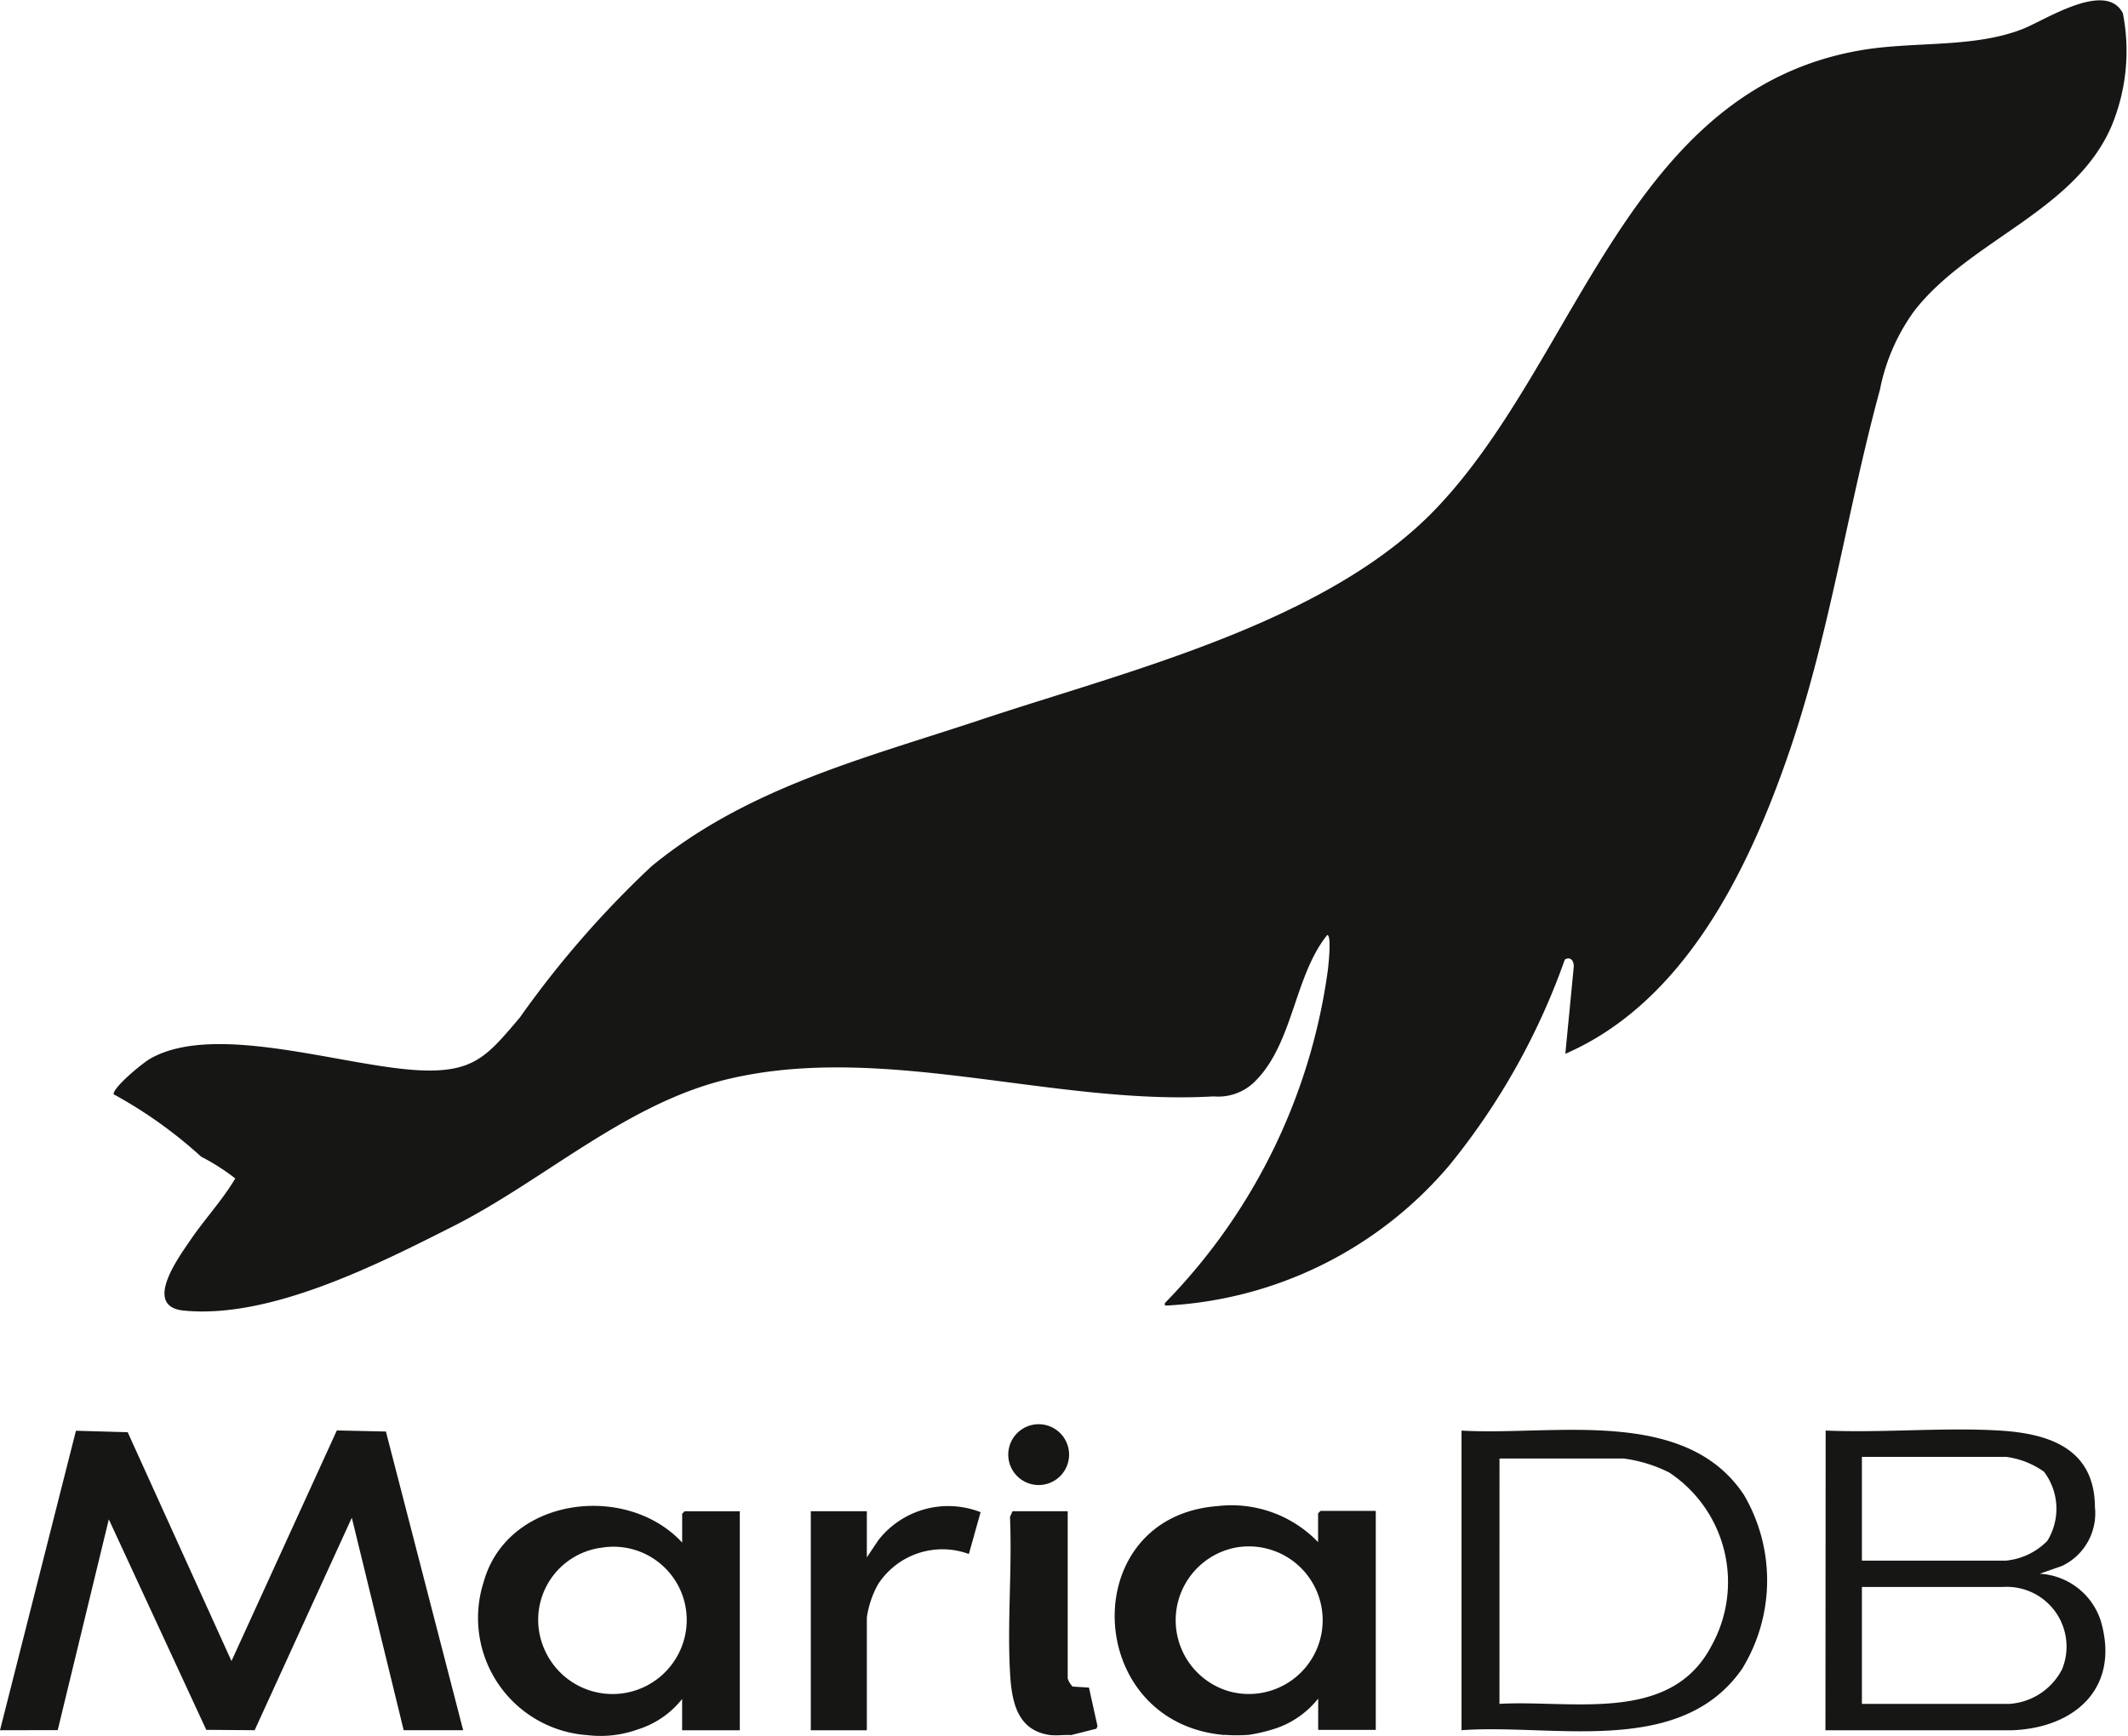
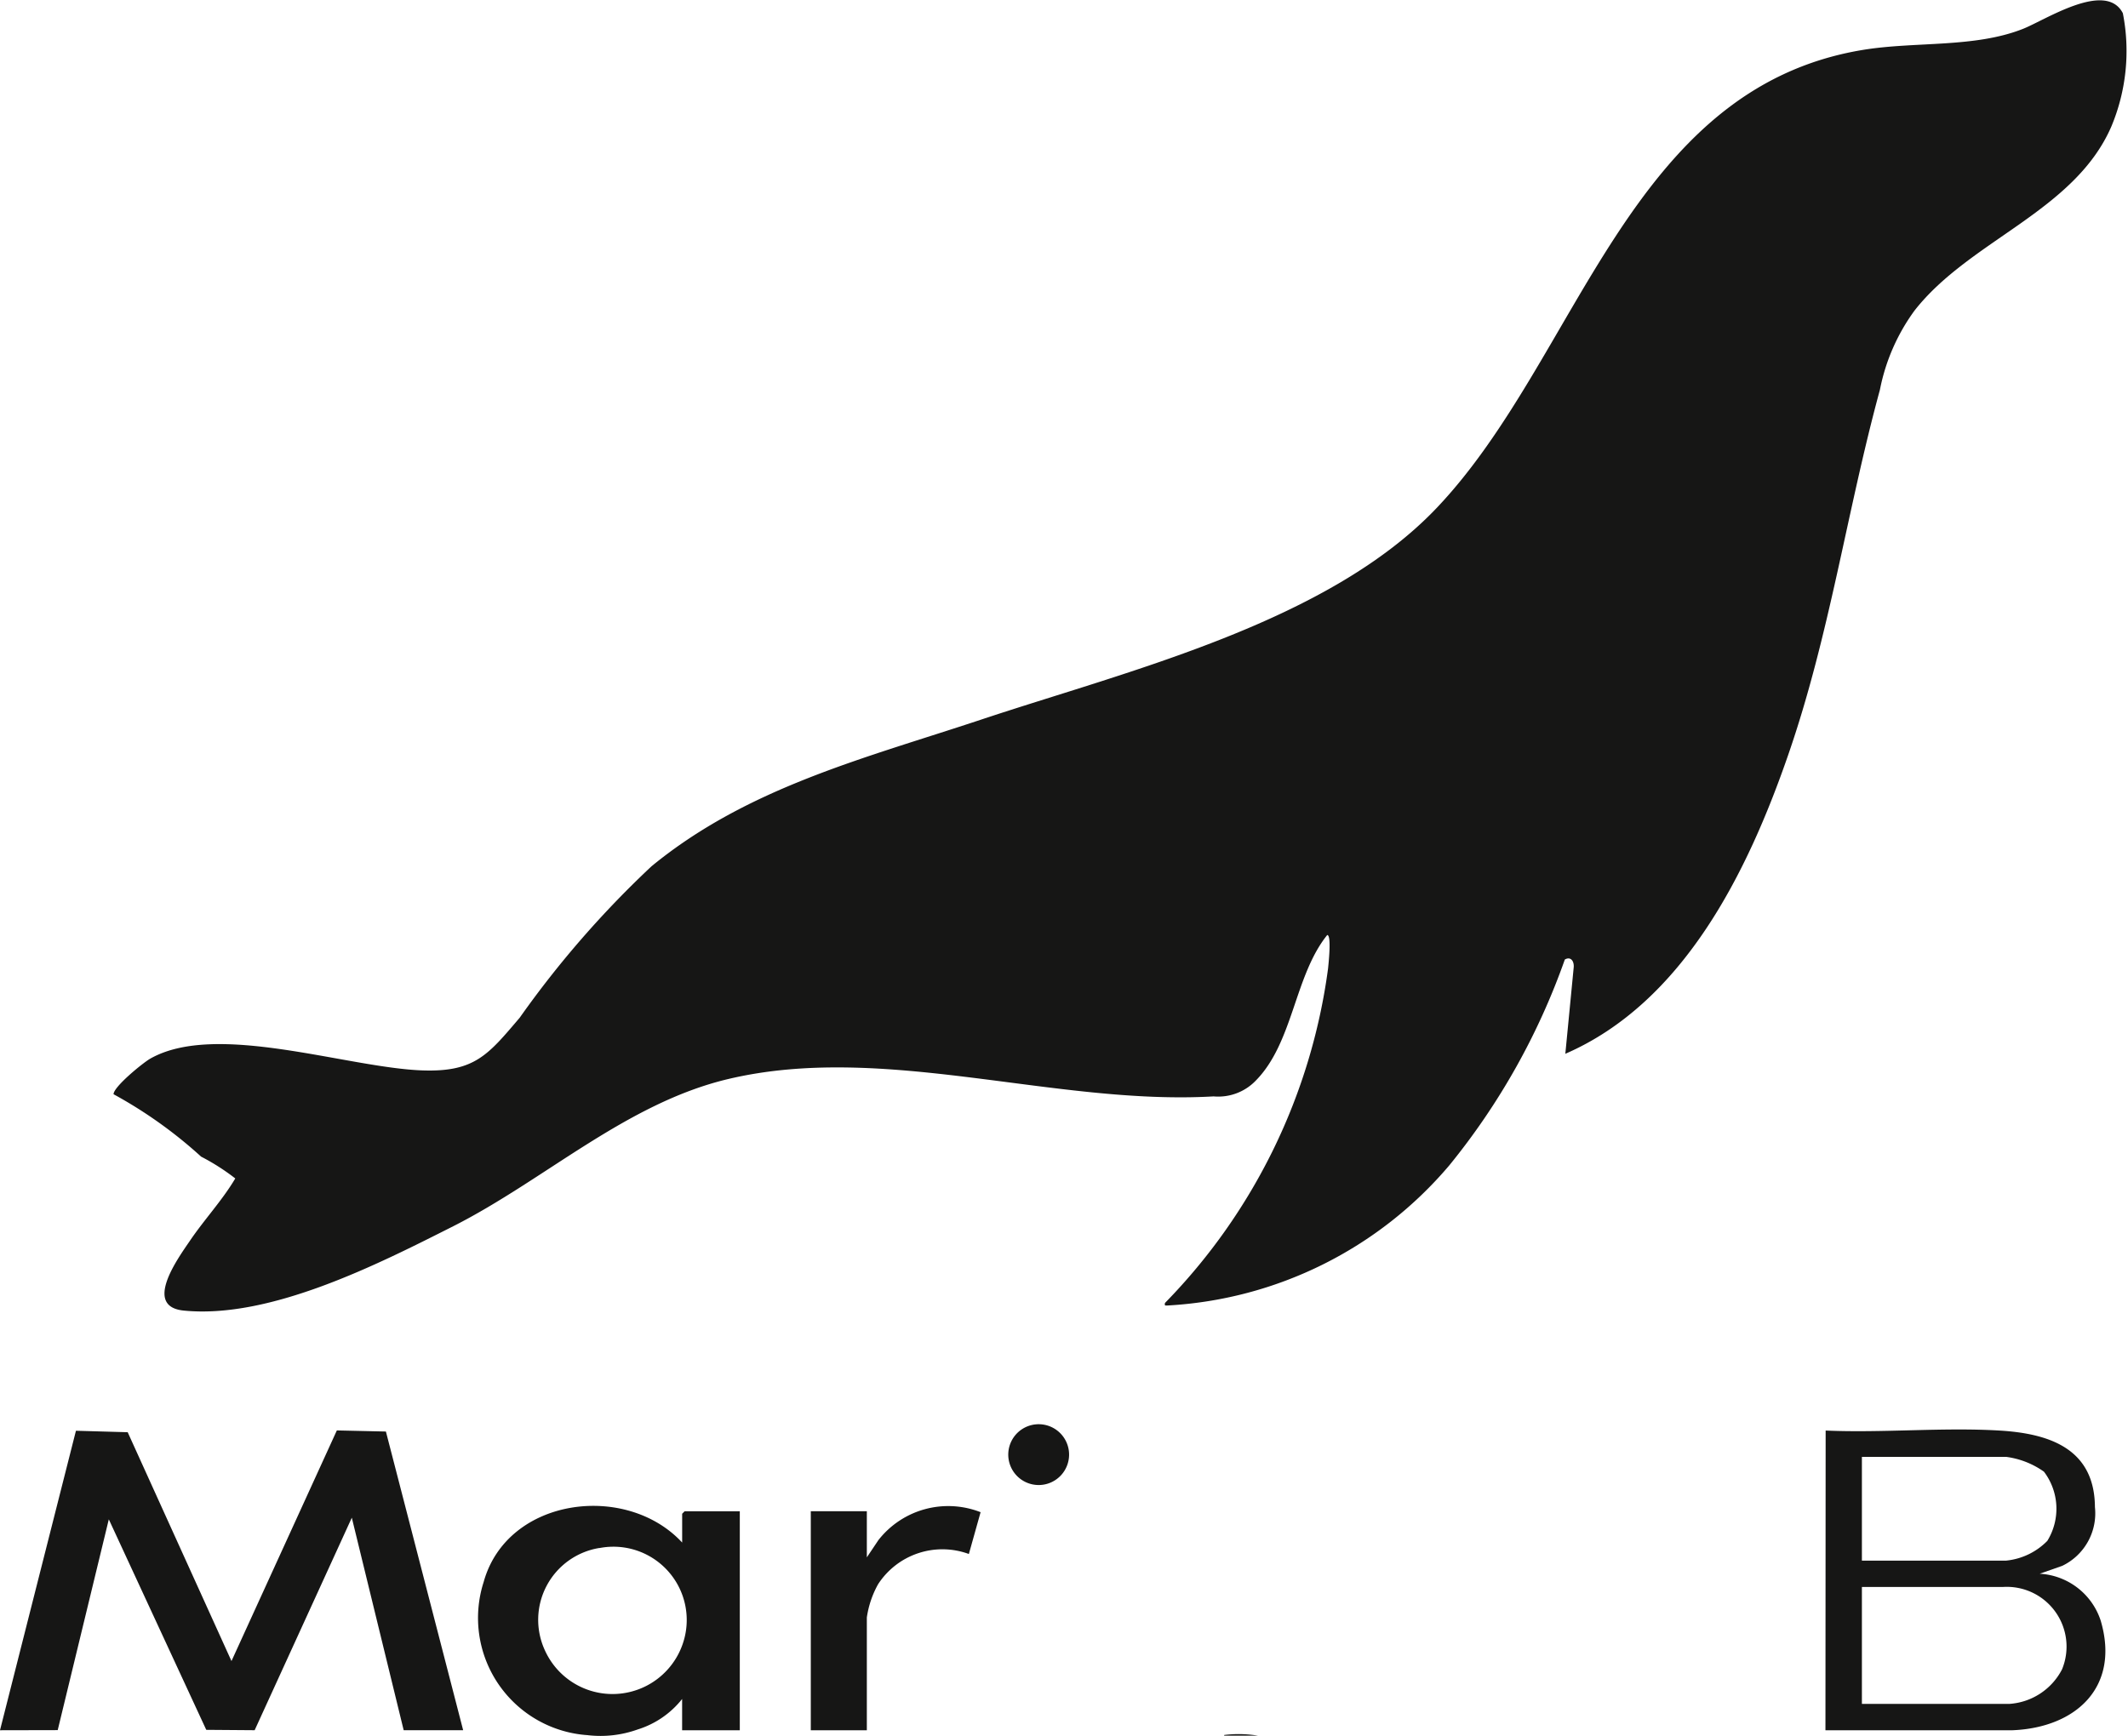
<svg xmlns="http://www.w3.org/2000/svg" width="52.061" height="42.473" viewBox="0 0 52.061 42.473">
  <g id="Grupo_4771" data-name="Grupo 4771" transform="translate(0 -27.104)">
    <path id="Trazado_4491" data-name="Trazado 4491" d="M74.137,395.879a2.875,2.875,0,0,1-2.559-3.747c.575-2.077,3.487-2.448,4.857-.967v-.705l.06-.06h1.35v5.359H76.434v-.766a2.232,2.232,0,0,1-1.088.746,2.69,2.69,0,0,1-1.21.141m.273-4.582a1.781,1.781,0,0,0-1.328,2.514,1.815,1.815,0,0,0,3.364-.157A1.793,1.793,0,0,0,74.41,391.3" transform="translate(-59.746 -326.313)" fill="#161615" />
-     <path id="Trazado_4492" data-name="Trazado 4492" d="M169.1,395.9c-3.453-.3-3.627-5.325-.176-5.6a2.939,2.939,0,0,1,2.474.881v-.705l.061-.06h1.35v5.359H171.4v-.766a2.231,2.231,0,0,1-1.088.746,4.048,4.048,0,0,1-.605.141,4,4,0,0,1-.6,0m.273-4.582a1.811,1.811,0,0,0-.187,3.509,1.806,1.806,0,1,0,.187-3.509" transform="translate(-139.151 -326.339)" fill="#161615" />
-     <path id="Trazado_4493" data-name="Trazado 4493" d="M151.685,396.554c-.845-.1-.971-.837-1.009-1.55-.067-1.242.055-2.543,0-3.791l.062-.139h1.35v4.09a.505.505,0,0,0,.12.2l.4.025.209.943-.026.063-.621.157c-.155-.013-.332.018-.484,0" transform="translate(-125.967 -326.988)" fill="#161615" />
+     <path id="Trazado_4492" data-name="Trazado 4492" d="M169.1,395.9a2.939,2.939,0,0,1,2.474.881v-.705l.061-.06h1.35v5.359H171.4v-.766a2.231,2.231,0,0,1-1.088.746,4.048,4.048,0,0,1-.605.141,4,4,0,0,1-.6,0m.273-4.582a1.811,1.811,0,0,0-.187,3.509,1.806,1.806,0,1,0,.187-3.509" transform="translate(-139.151 -326.339)" fill="#161615" />
    <path id="Trazado_4494" data-name="Trazado 4494" d="M52.484,191.18l.205-2.116c.01-.142-.072-.268-.218-.184a16.849,16.849,0,0,1-2.829,5.04,9.734,9.734,0,0,1-6.893,3.426c-.063,0-.07.008-.061-.061a14.434,14.434,0,0,0,3.99-8.18c.01-.1.091-.827-.02-.825-.805,1-.829,2.636-1.752,3.567a1.273,1.273,0,0,1-1.028.382c-3.9.226-8.068-1.327-11.874-.425-2.489.59-4.482,2.464-6.723,3.6-1.857.938-4.486,2.277-6.6,2.066-.994-.1-.144-1.272.148-1.7.353-.523.8-1,1.115-1.533a5.354,5.354,0,0,0-.836-.534,10.994,10.994,0,0,0-2.142-1.527c0-.183.72-.77.9-.872,1.617-.916,4.807.224,6.658.289,1.28.044,1.608-.385,2.378-1.289a24.272,24.272,0,0,1,3.225-3.706c2.354-1.932,5.209-2.64,8.06-3.588,3.6-1.2,8.5-2.375,11.167-5.2,3.471-3.67,4.664-10.243,10.411-11.19,1.276-.21,2.73-.044,3.918-.516.549-.218,2.023-1.188,2.44-.382a4.783,4.783,0,0,1-.284,2.779c-.905,2.076-3.466,2.774-4.814,4.5a4.867,4.867,0,0,0-.845,1.935c-.814,2.987-1.224,5.993-2.25,8.953-.984,2.84-2.55,6.044-5.453,7.3" transform="translate(-14.188 -138.295)" fill="#161615" />
    <path id="Trazado_4495" data-name="Trazado 4495" d="M0,386.344l1.858-7.329,1.266.036,2.539,5.6,2.578-5.644,1.2.027,1.89,7.309H9.876l-1.269-5.2-2.377,5.2-1.184-.009-2.384-5.151-1.25,5.158Z" transform="translate(0 -316.899)" fill="#161615" />
    <path id="Trazado_4496" data-name="Trazado 4496" d="M272.555,378.893c1.4.061,2.863-.082,4.252,0,1.235.073,2.327.451,2.336,1.873a1.426,1.426,0,0,1-.8,1.438l-.552.193a1.667,1.667,0,0,1,1.493,1.147c.479,1.623-.6,2.619-2.157,2.683l-4.577,0Zm.887,3.183h3.527a1.637,1.637,0,0,0,1.009-.483,1.5,1.5,0,0,0-.082-1.693,2.058,2.058,0,0,0-.927-.363h-3.527Zm0,3.506h3.608a1.566,1.566,0,0,0,1.289-.847,1.462,1.462,0,0,0-1.45-2.014h-3.447Z" transform="translate(-227.891 -316.782)" fill="#161615" />
-     <path id="Trazado_4497" data-name="Trazado 4497" d="M218.192,386.266v-7.333c2.217.134,5.466-.607,6.91,1.575a4.137,4.137,0,0,1-.047,4.257c-1.513,2.17-4.611,1.336-6.862,1.5m.927-.645c1.769-.1,4.18.494,5.181-1.409a3.215,3.215,0,0,0-1.028-4.252,3.494,3.494,0,0,0-1.109-.342h-3.043Z" transform="translate(-182.436 -316.821)" fill="#161615" />
    <path id="Trazado_4498" data-name="Trazado 4498" d="M122.4,391.579l.283-.422a2.168,2.168,0,0,1,2.5-.683l-.287,1.023a1.876,1.876,0,0,0-2.221.74,2.363,2.363,0,0,0-.275.813v2.76h-1.371v-5.359H122.4Z" transform="translate(-101.193 -326.365)" fill="#161615" />
    <path id="Trazado_4499" data-name="Trazado 4499" d="M151.229,378.072a.744.744,0,1,1,.107,1.484.744.744,0,0,1-.107-1.484" transform="translate(-125.882 -316.113)" fill="#161615" />
  </g>
</svg>